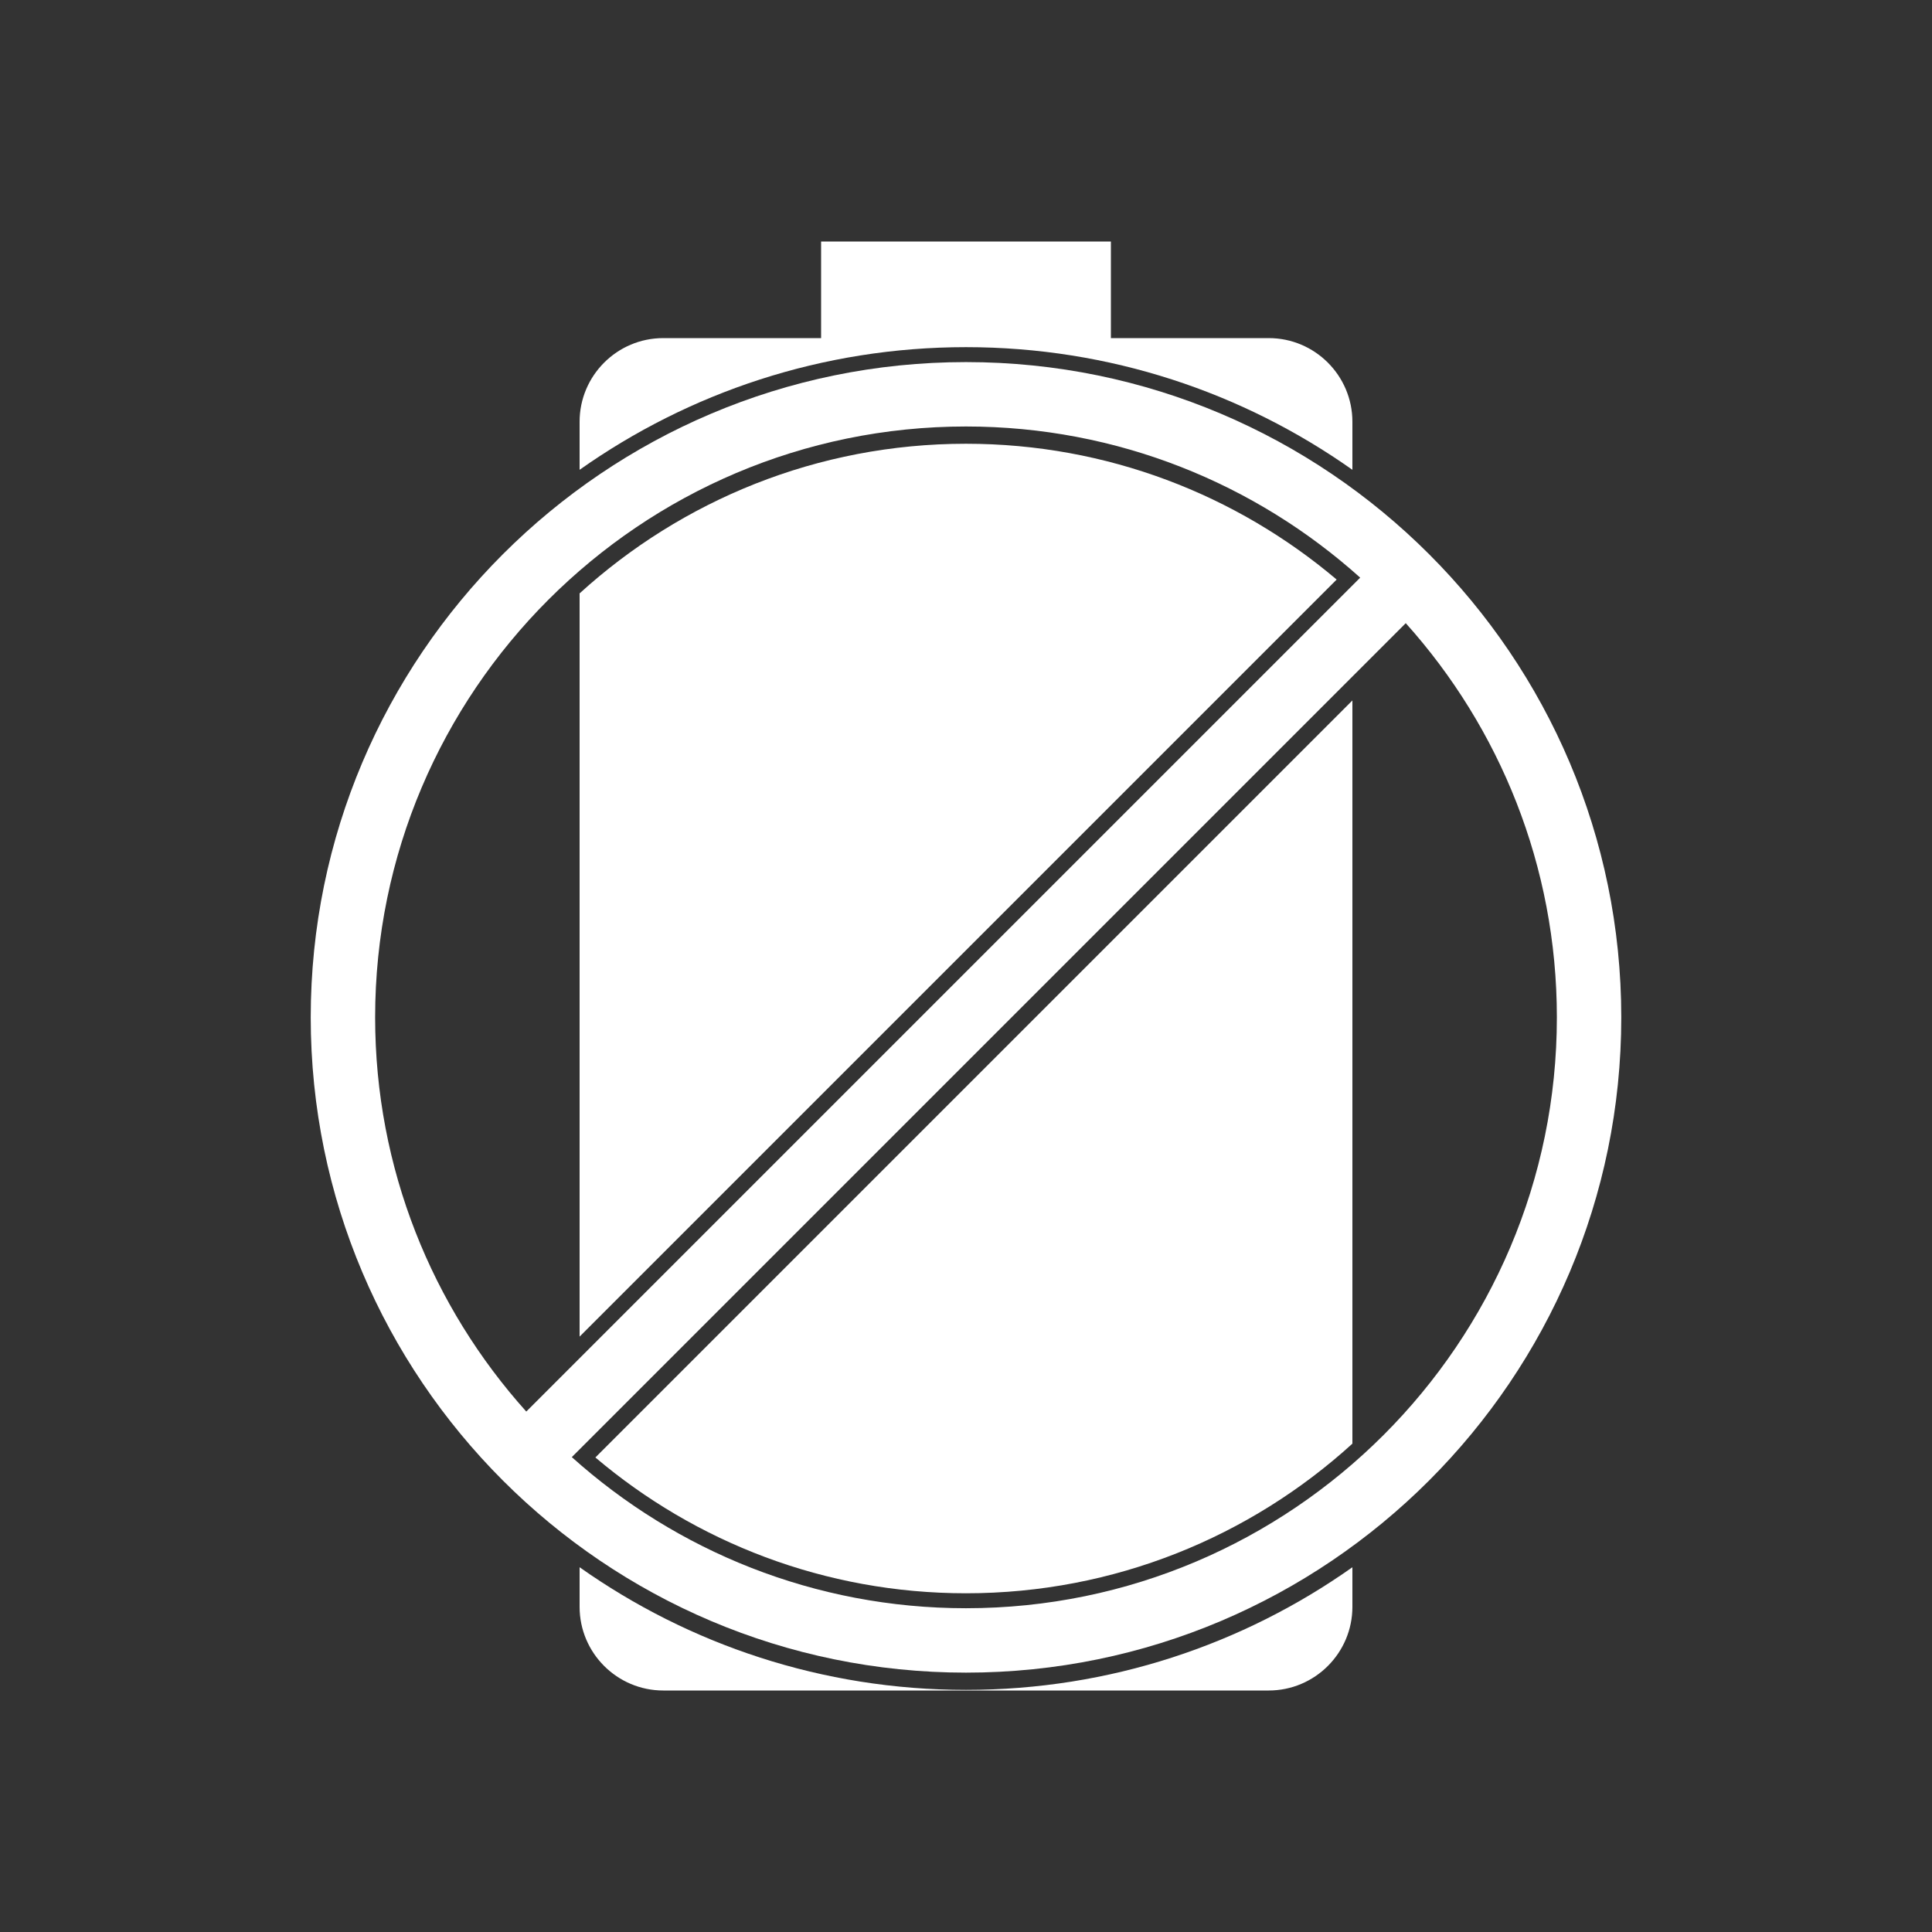
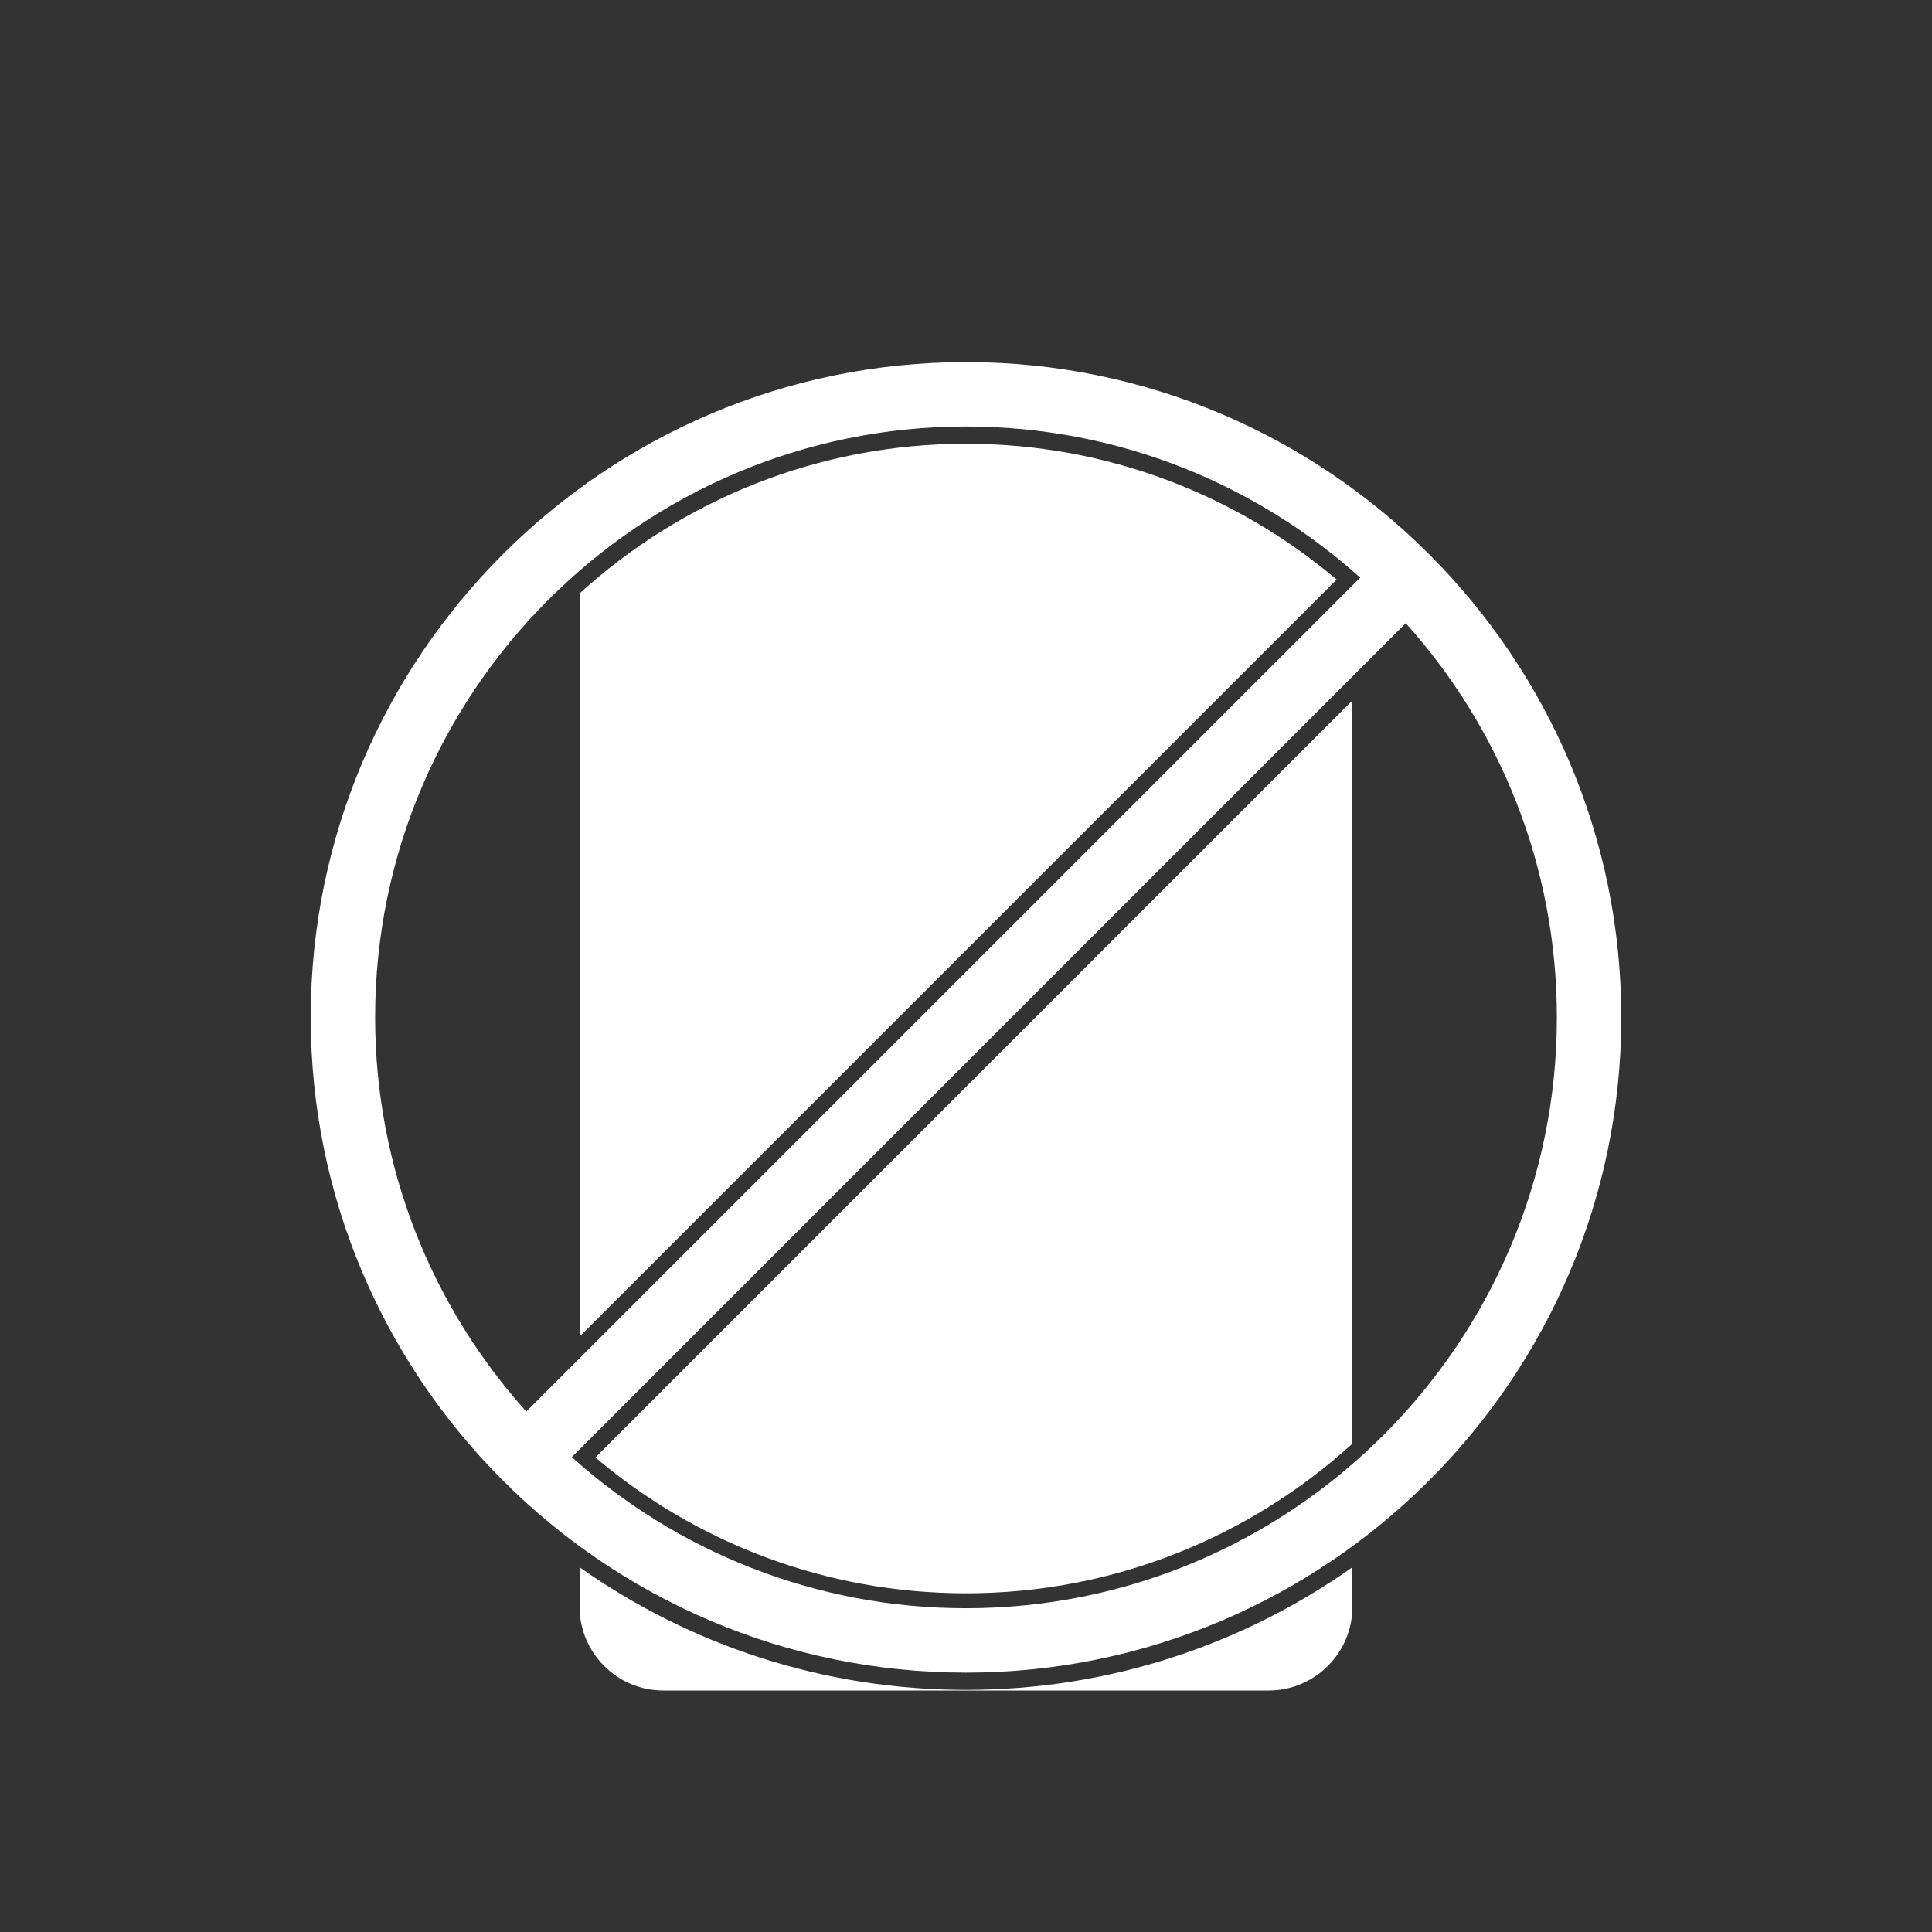
<svg xmlns="http://www.w3.org/2000/svg" version="1.1" id="Capa_1" x="0px" y="0px" width="1200px" height="1200px" viewBox="-344 -344 1200 1200" enable-background="new -344 -344 1200 1200" xml:space="preserve">
  <rect x="-344" y="-344" width="1200" height="1200" fill="#333333" stroke="none" />
  <g>
    <path fill="#FFFFFF" d="M486.221,15.98L16,486.199V24.559C79.44-33.16,163.68-68.379,256-68.379   C343.641-68.379,424.02-36.621,486.221,15.98z" />
-     <path fill="#FFFFFF" d="M496-82.039v29.84c-67.9-47.98-150.721-76.18-240-76.18c-89.28,0-172.1,28.199-240,76.18v-29.84   C16-110.699,39.32-134,67.96-134H166v-60h180v60h98.039C472.68-134,496-110.699,496-82.039z" />
    <path fill="#FFFFFF" d="M25.8,561.26L496,91.059V552.68c-63.439,57.721-147.699,92.939-240,92.939   C168.34,645.619,87.98,613.881,25.8,561.26z" />
    <path fill="#FFFFFF" d="M256,705.619c89.279,0,172.1-28.199,240-76.18v24.6C496,682.68,472.68,706,444.02,706H67.96   C39.32,706,16,682.68,16,654.039v-24.6C83.9,677.42,166.72,705.619,256,705.619z" />
    <g>
      <path fill="#FFFFFF" d="M256-119.1c-224.42,0-407,182.58-407,407s182.58,407,407,407s407-182.58,407-407S480.42-119.1,256-119.1z     M256-79.1c94,0,179.84,35.52,244.84,93.881L-17.121,532.74C-75.48,467.74-111,381.9-111,287.9C-111,85.539,53.639-79.1,256-79.1z     M256,654.9c-94,0-179.84-35.52-244.84-93.859l517.979-517.98C587.479,108.061,623,193.9,623,287.9    C623,490.262,458.359,654.9,256,654.9z" />
    </g>
  </g>
</svg>